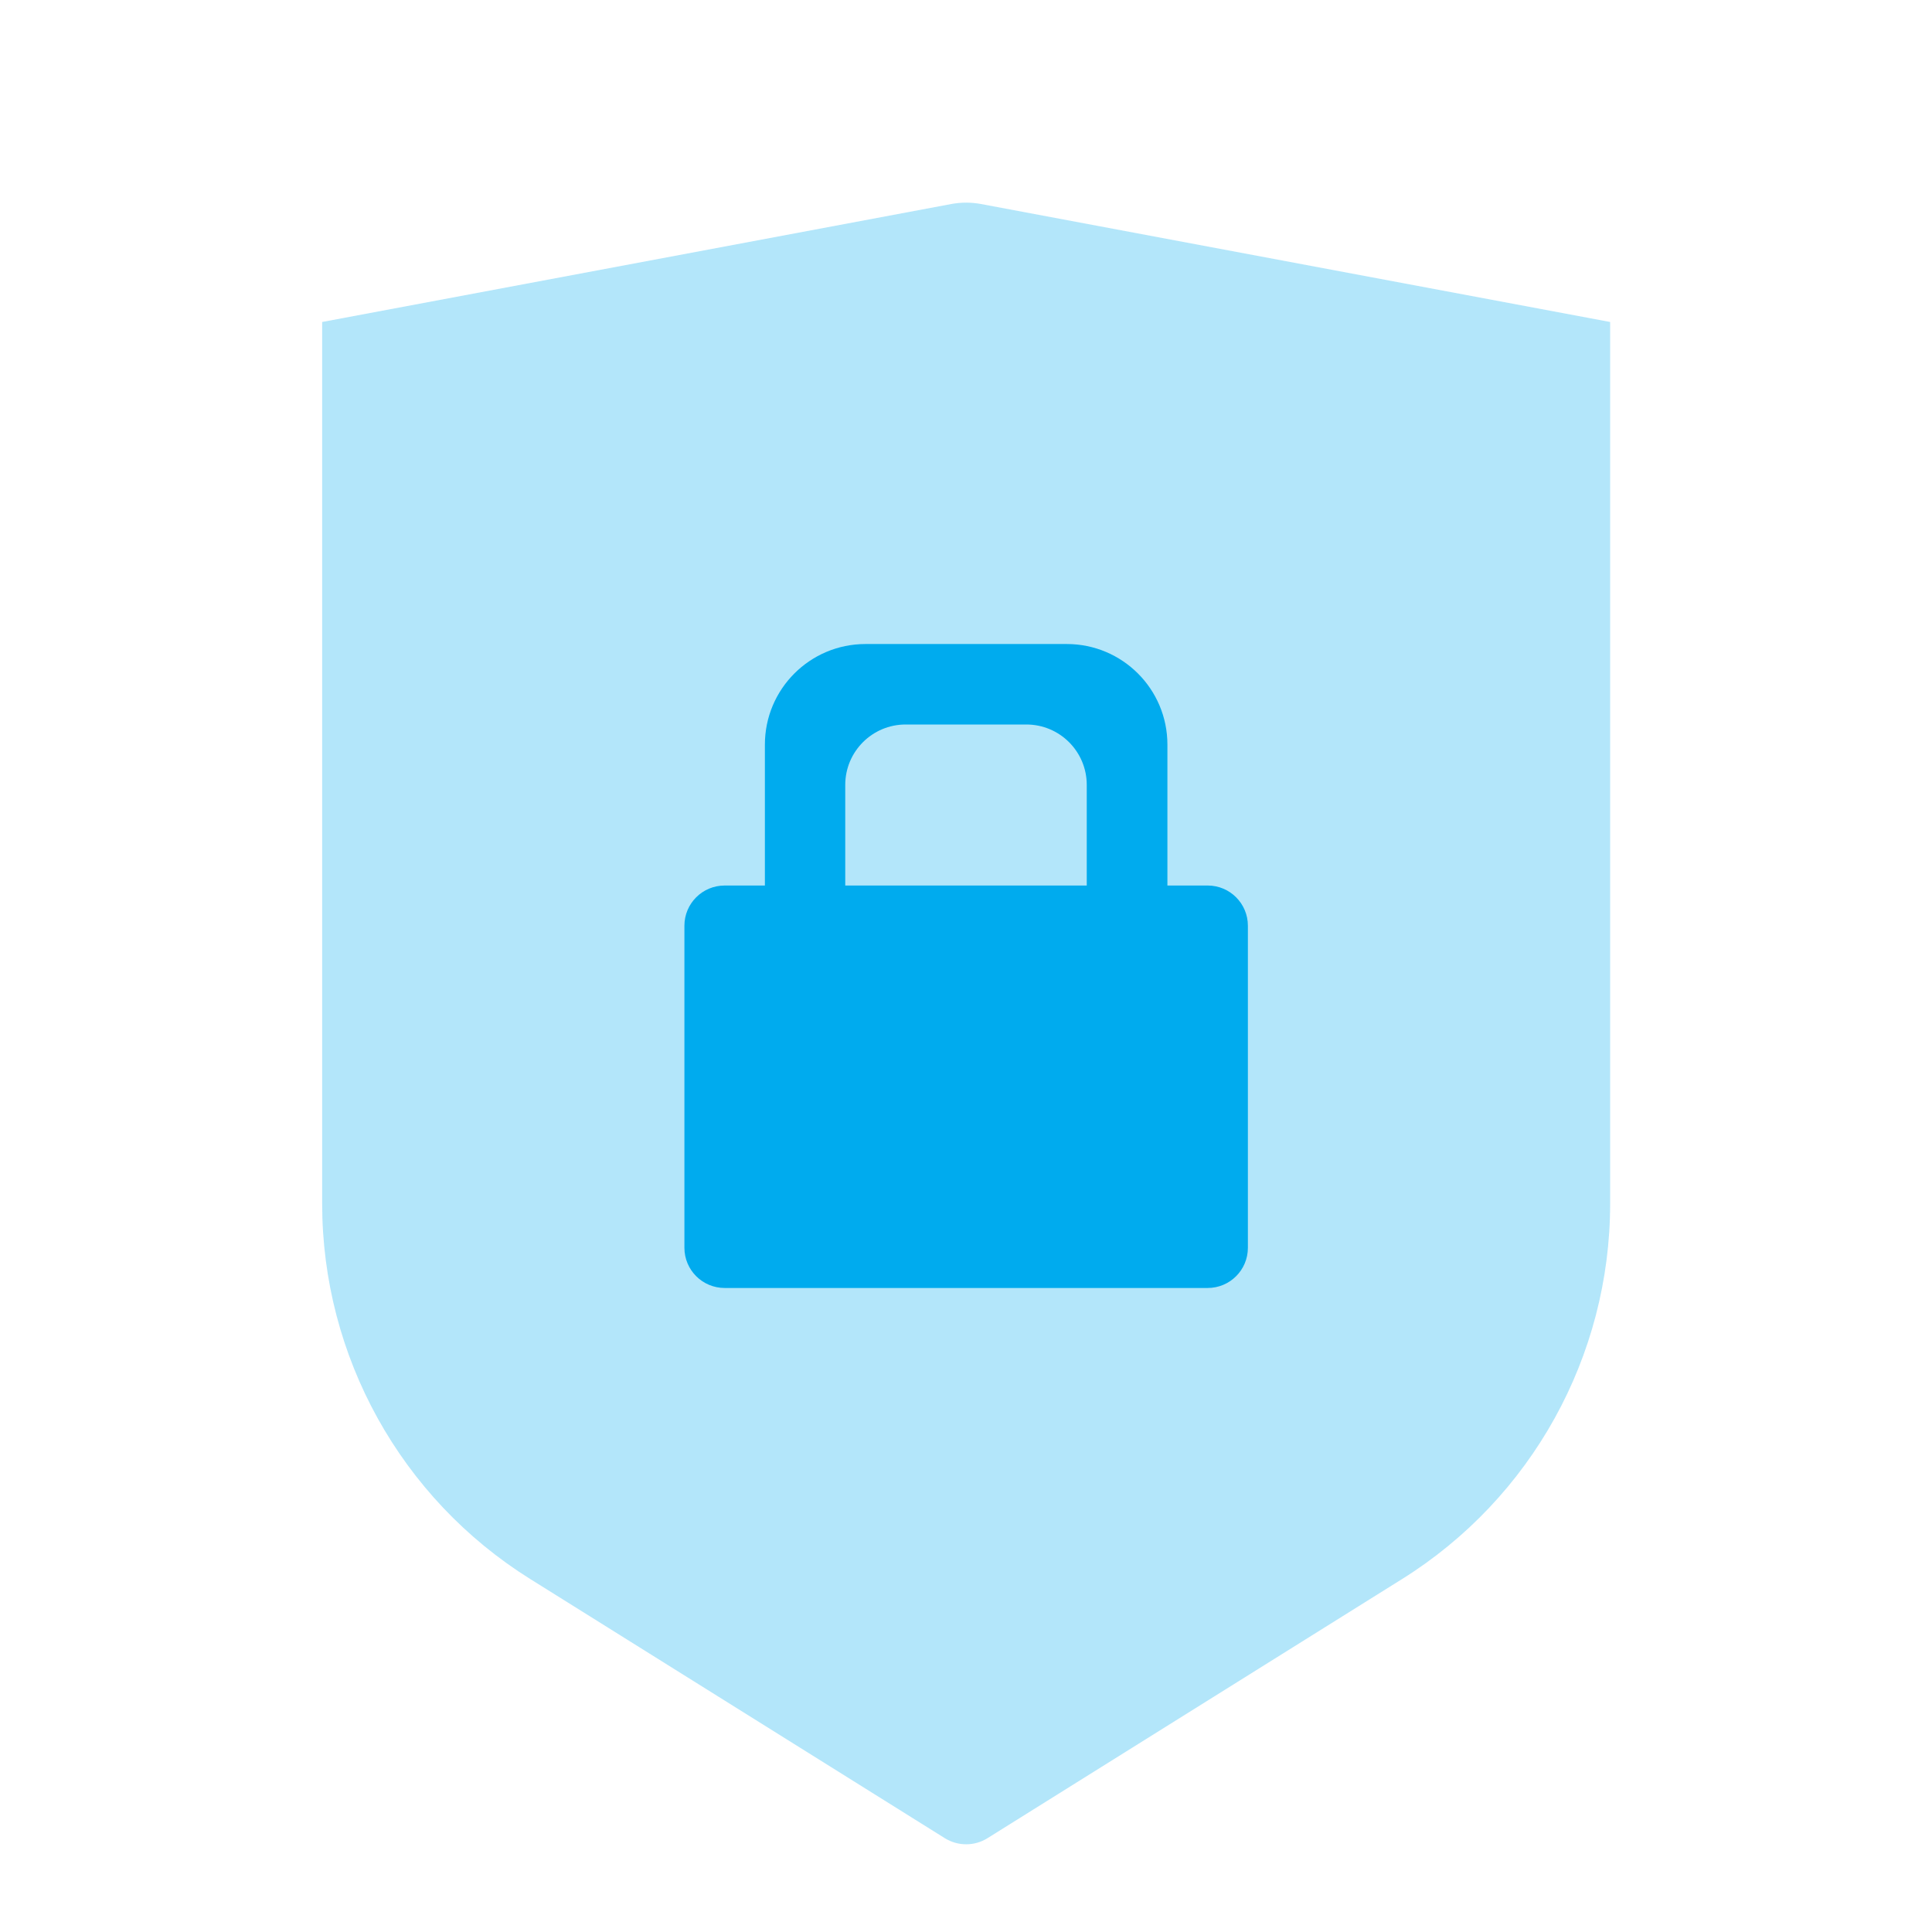
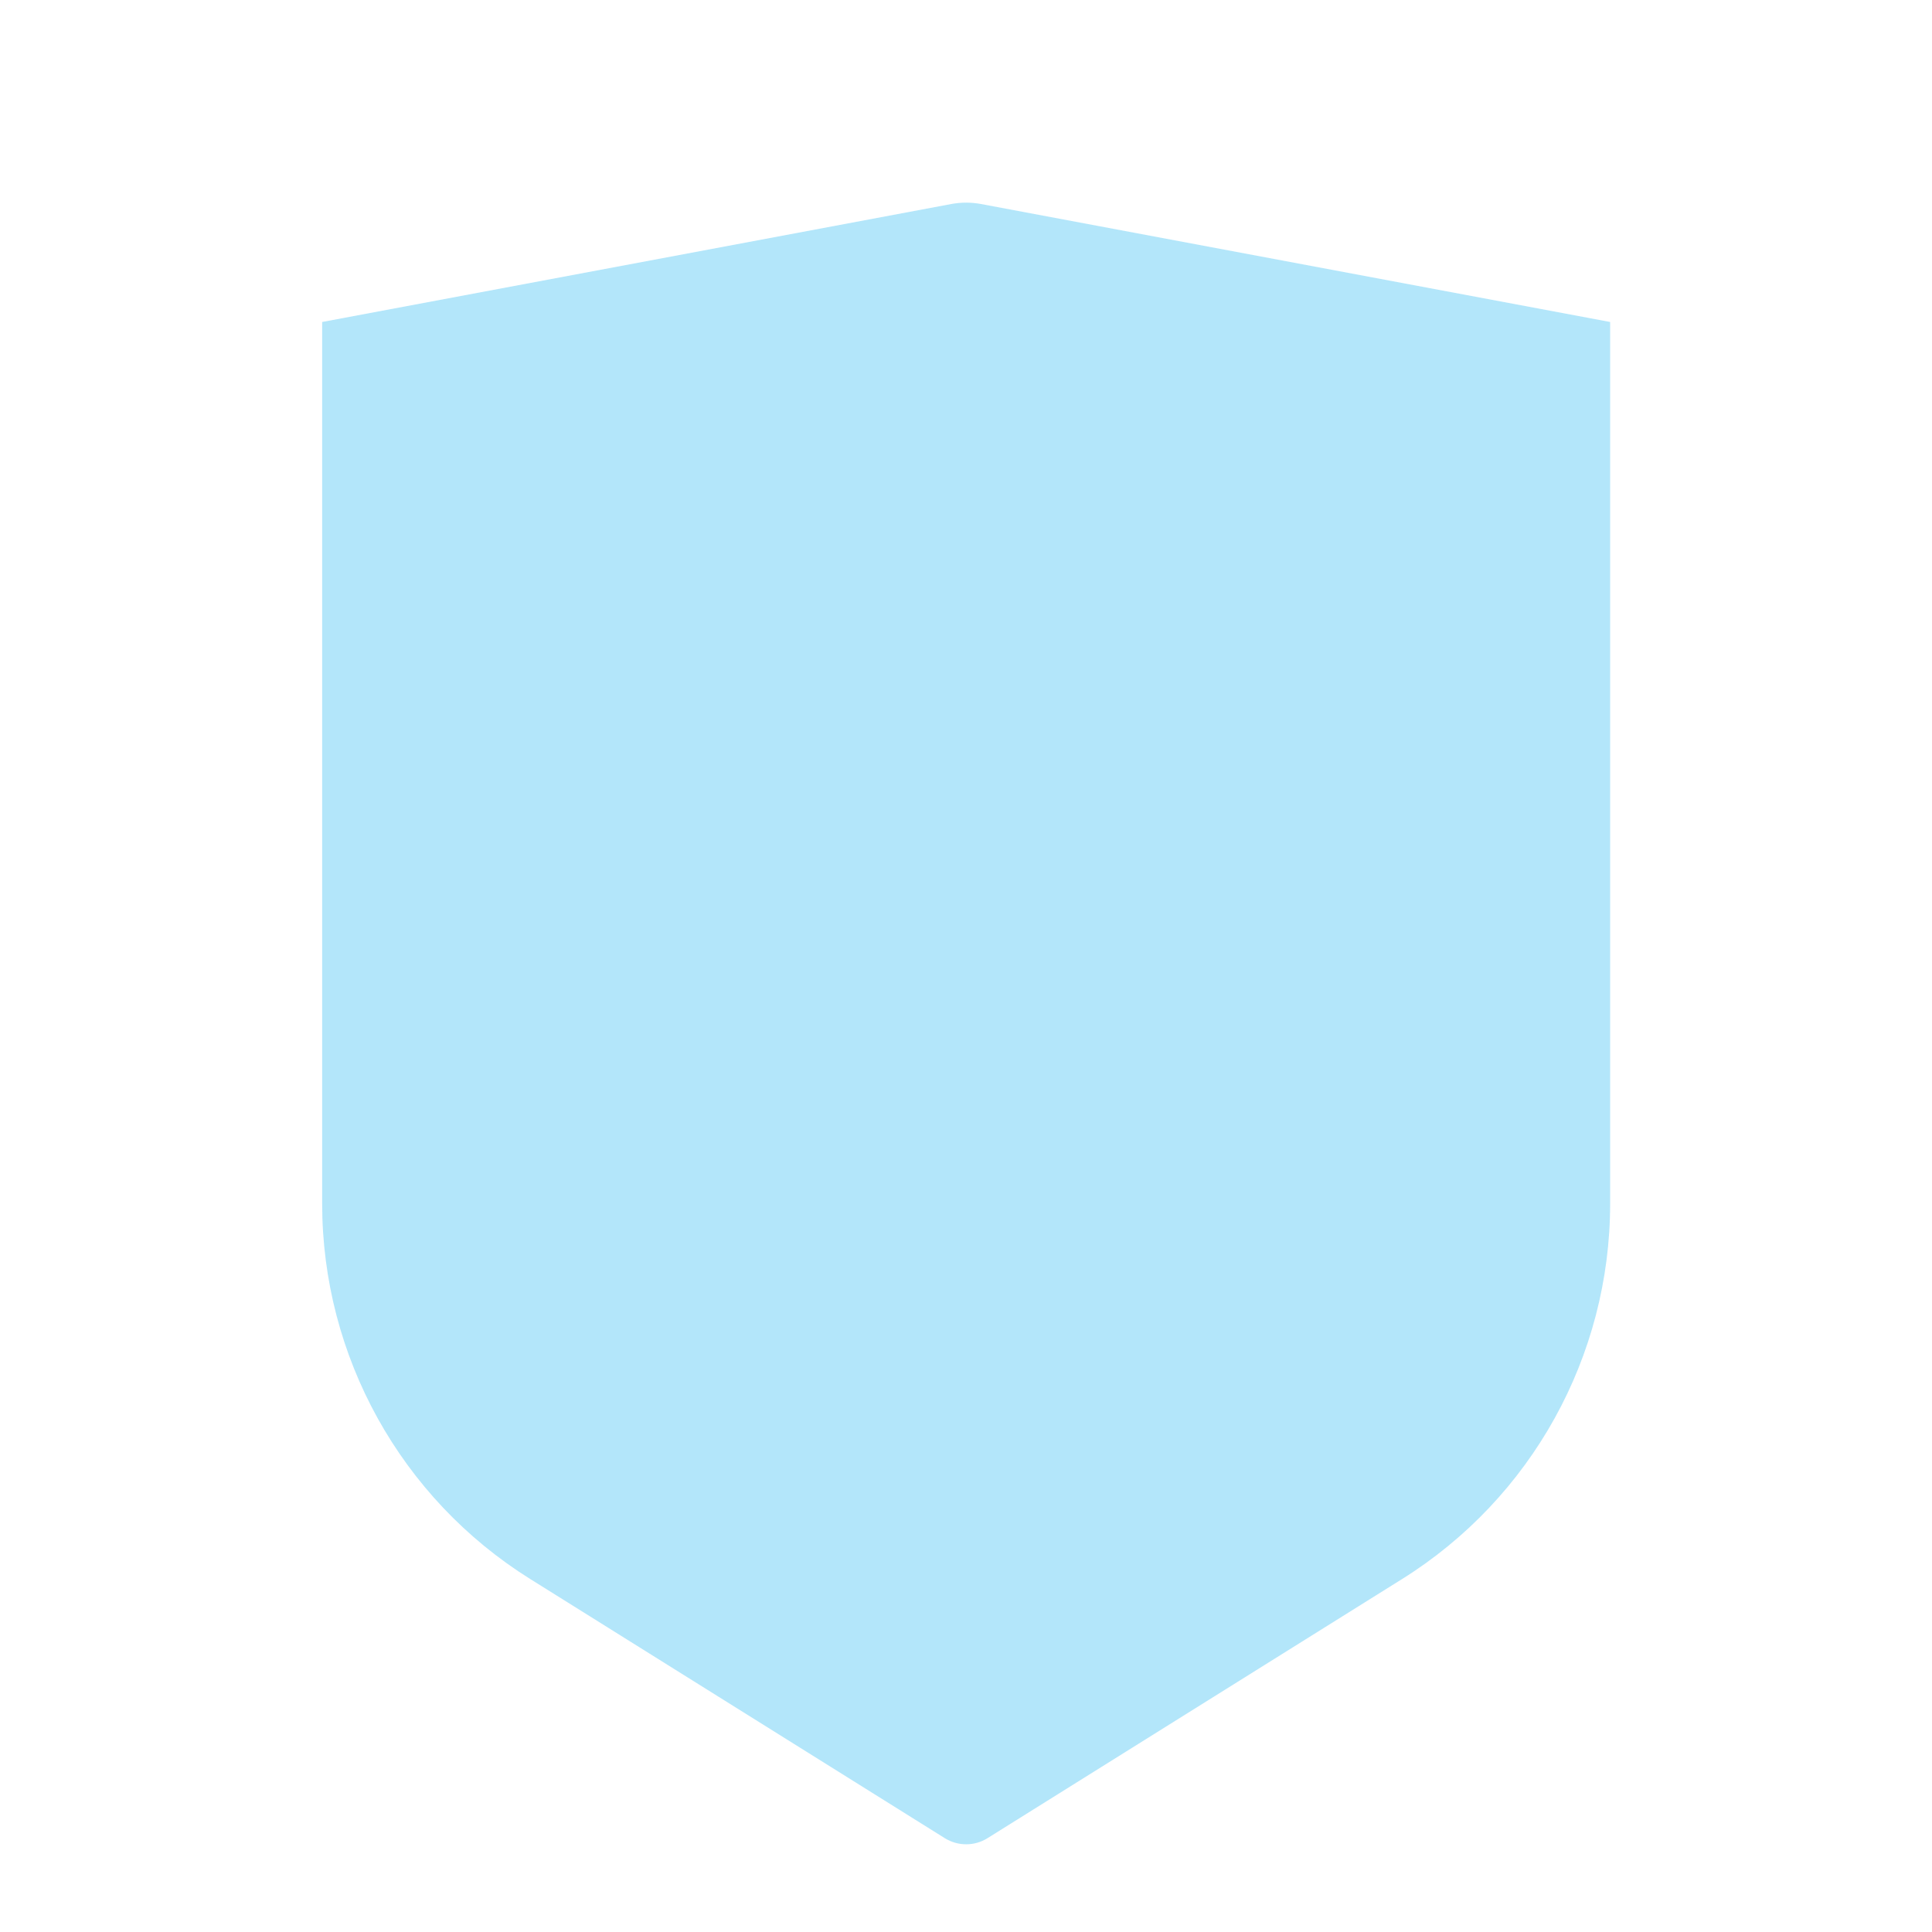
<svg xmlns="http://www.w3.org/2000/svg" width="32" height="32" viewBox="0 0 32 32" fill="none">
  <path opacity="0.3" fill-rule="evenodd" clip-rule="evenodd" d="M5.336 5.333L15.757 3.379C15.919 3.349 16.086 3.349 16.248 3.379L26.669 5.333V19.936C26.669 22.464 25.367 24.814 23.223 26.154L16.356 30.446C16.14 30.581 15.866 30.581 15.649 30.446L8.783 26.154C6.638 24.814 5.336 22.464 5.336 19.936L5.336 5.333Z" fill="#00ABEE" />
-   <path fill-rule="evenodd" clip-rule="evenodd" d="M12.669 12.333C12.669 11.413 13.415 10.667 14.336 10.667H17.669C18.59 10.667 19.336 11.413 19.336 12.333V14.667H20.003C20.371 14.667 20.669 14.965 20.669 15.333V20.667C20.669 21.035 20.371 21.333 20.003 21.333H12.003C11.634 21.333 11.336 21.035 11.336 20.667V15.333C11.336 14.965 11.634 14.667 12.003 14.667H12.669V12.333ZM15 12C14.448 12 14 12.448 14 13V14.667H18V13C18 12.448 17.552 12 17 12H15Z" fill="#00ABEE" />
</svg>